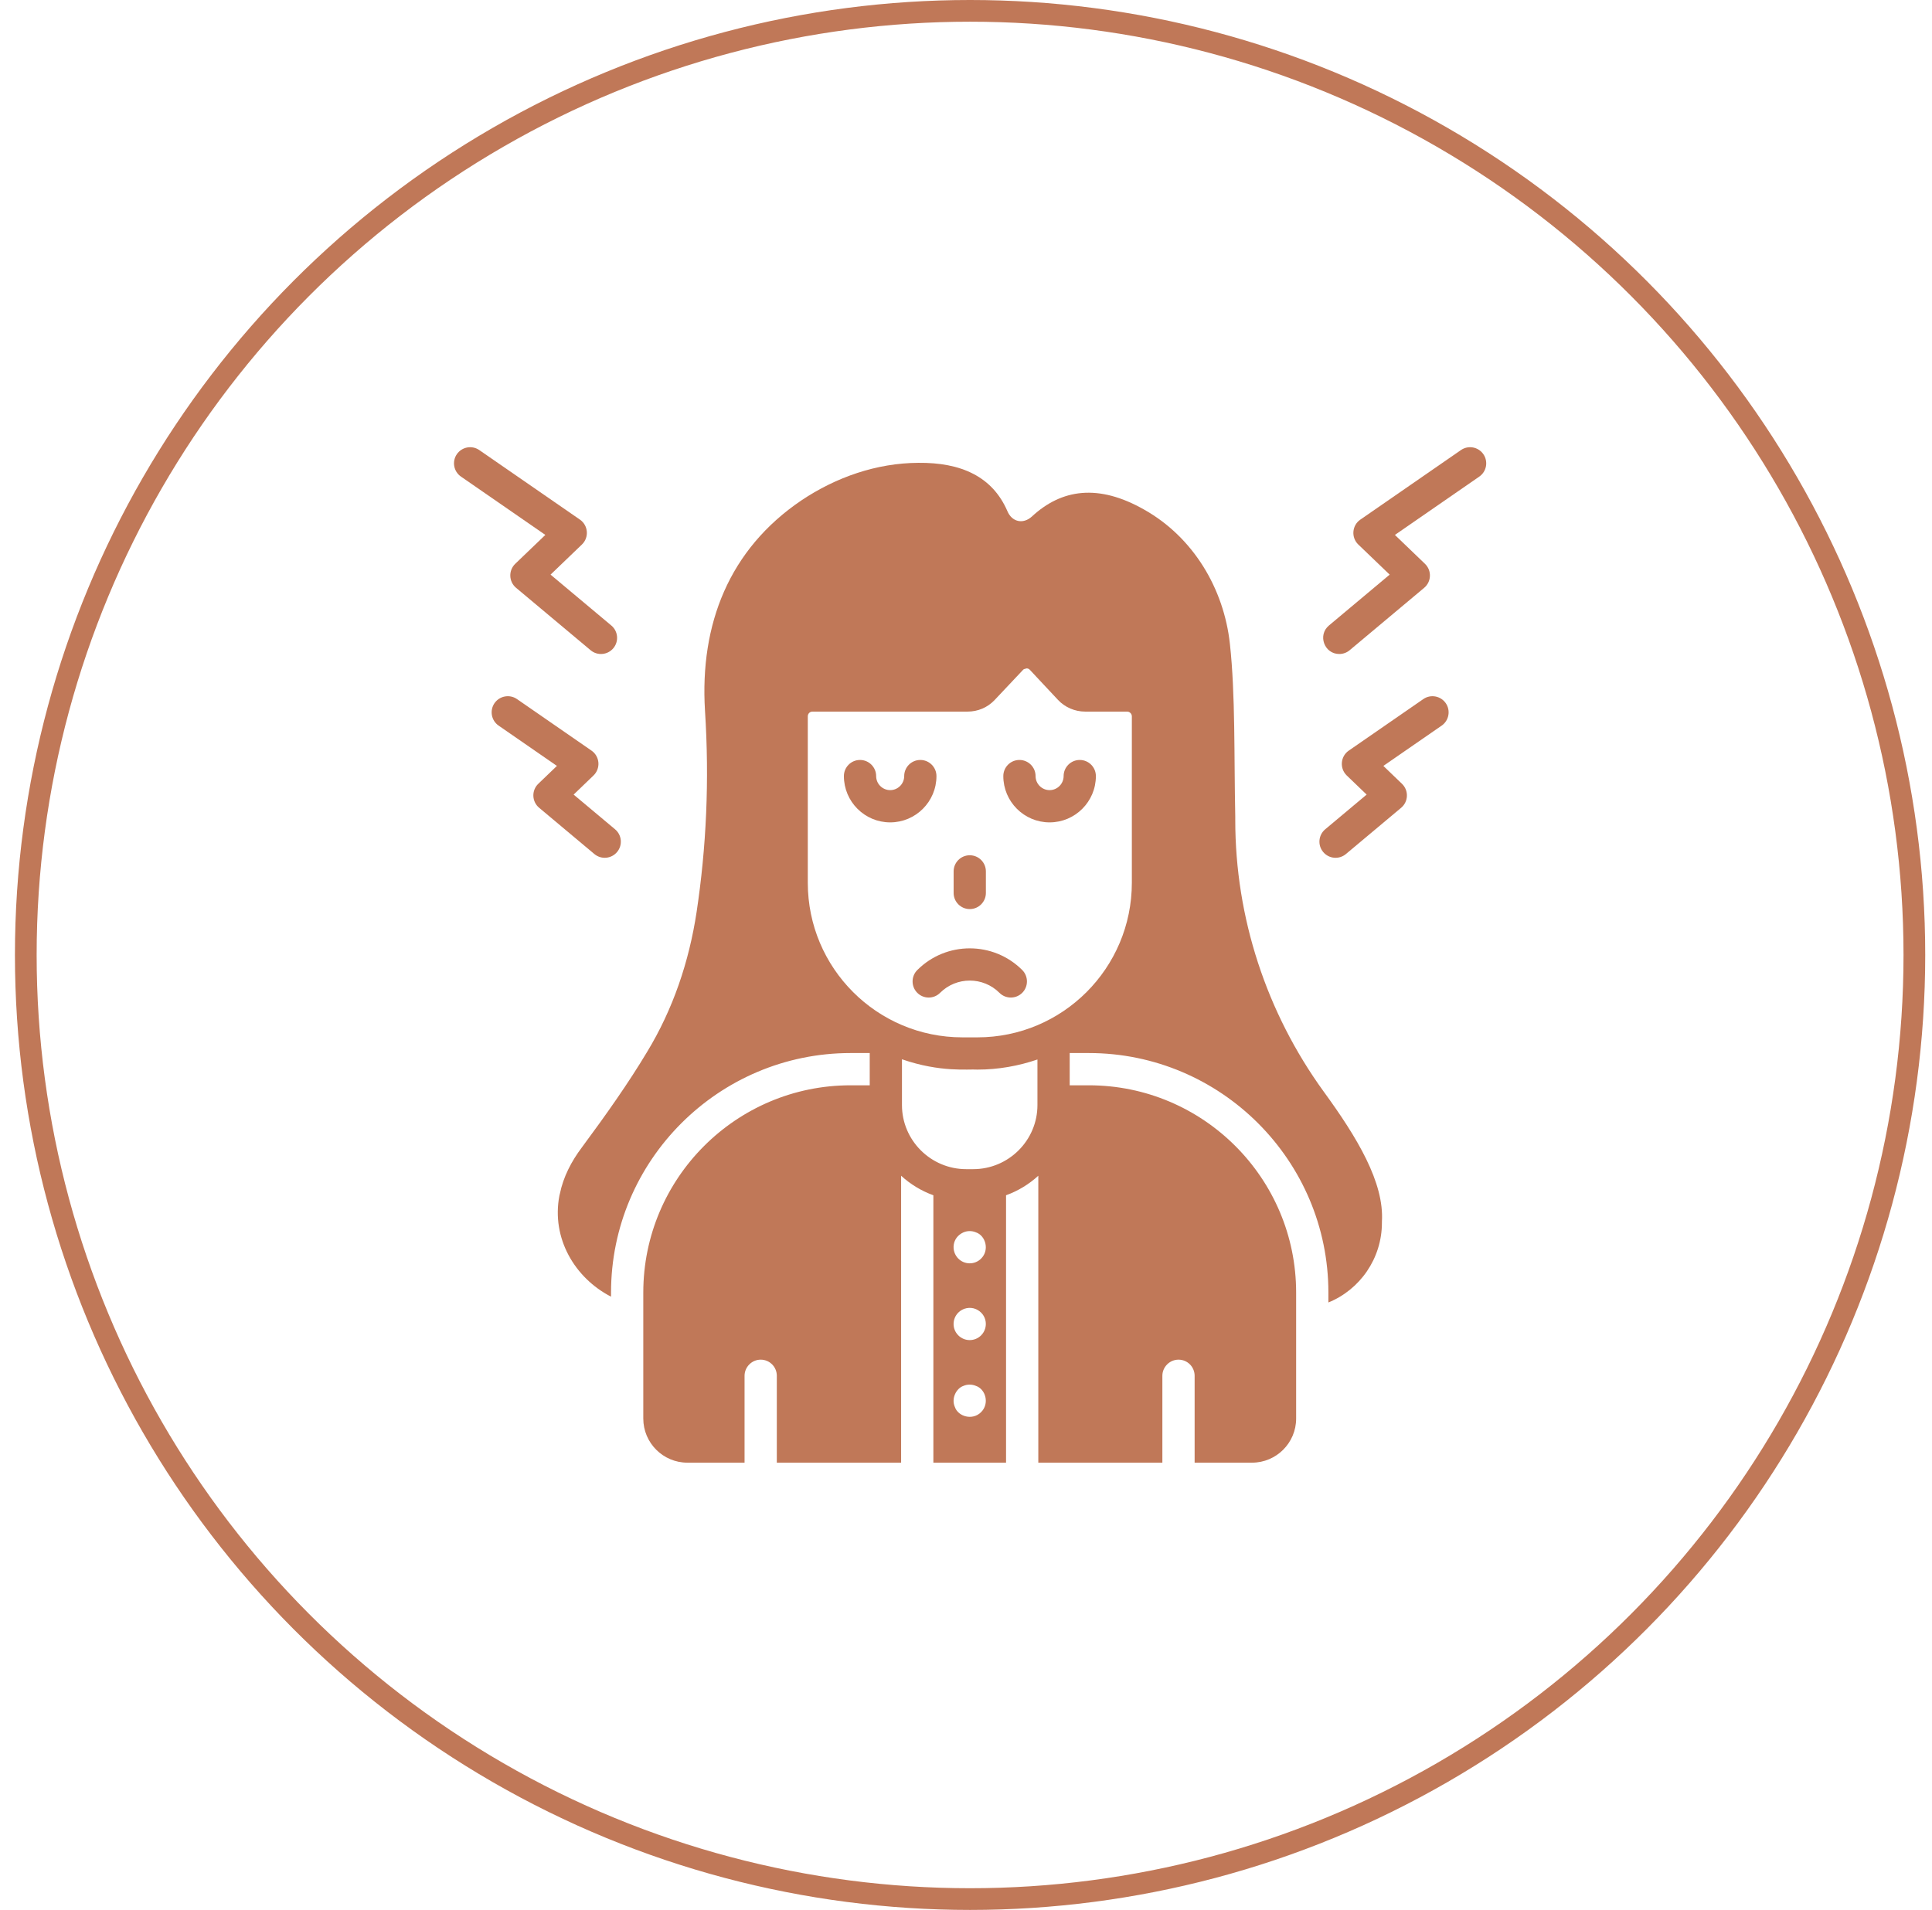
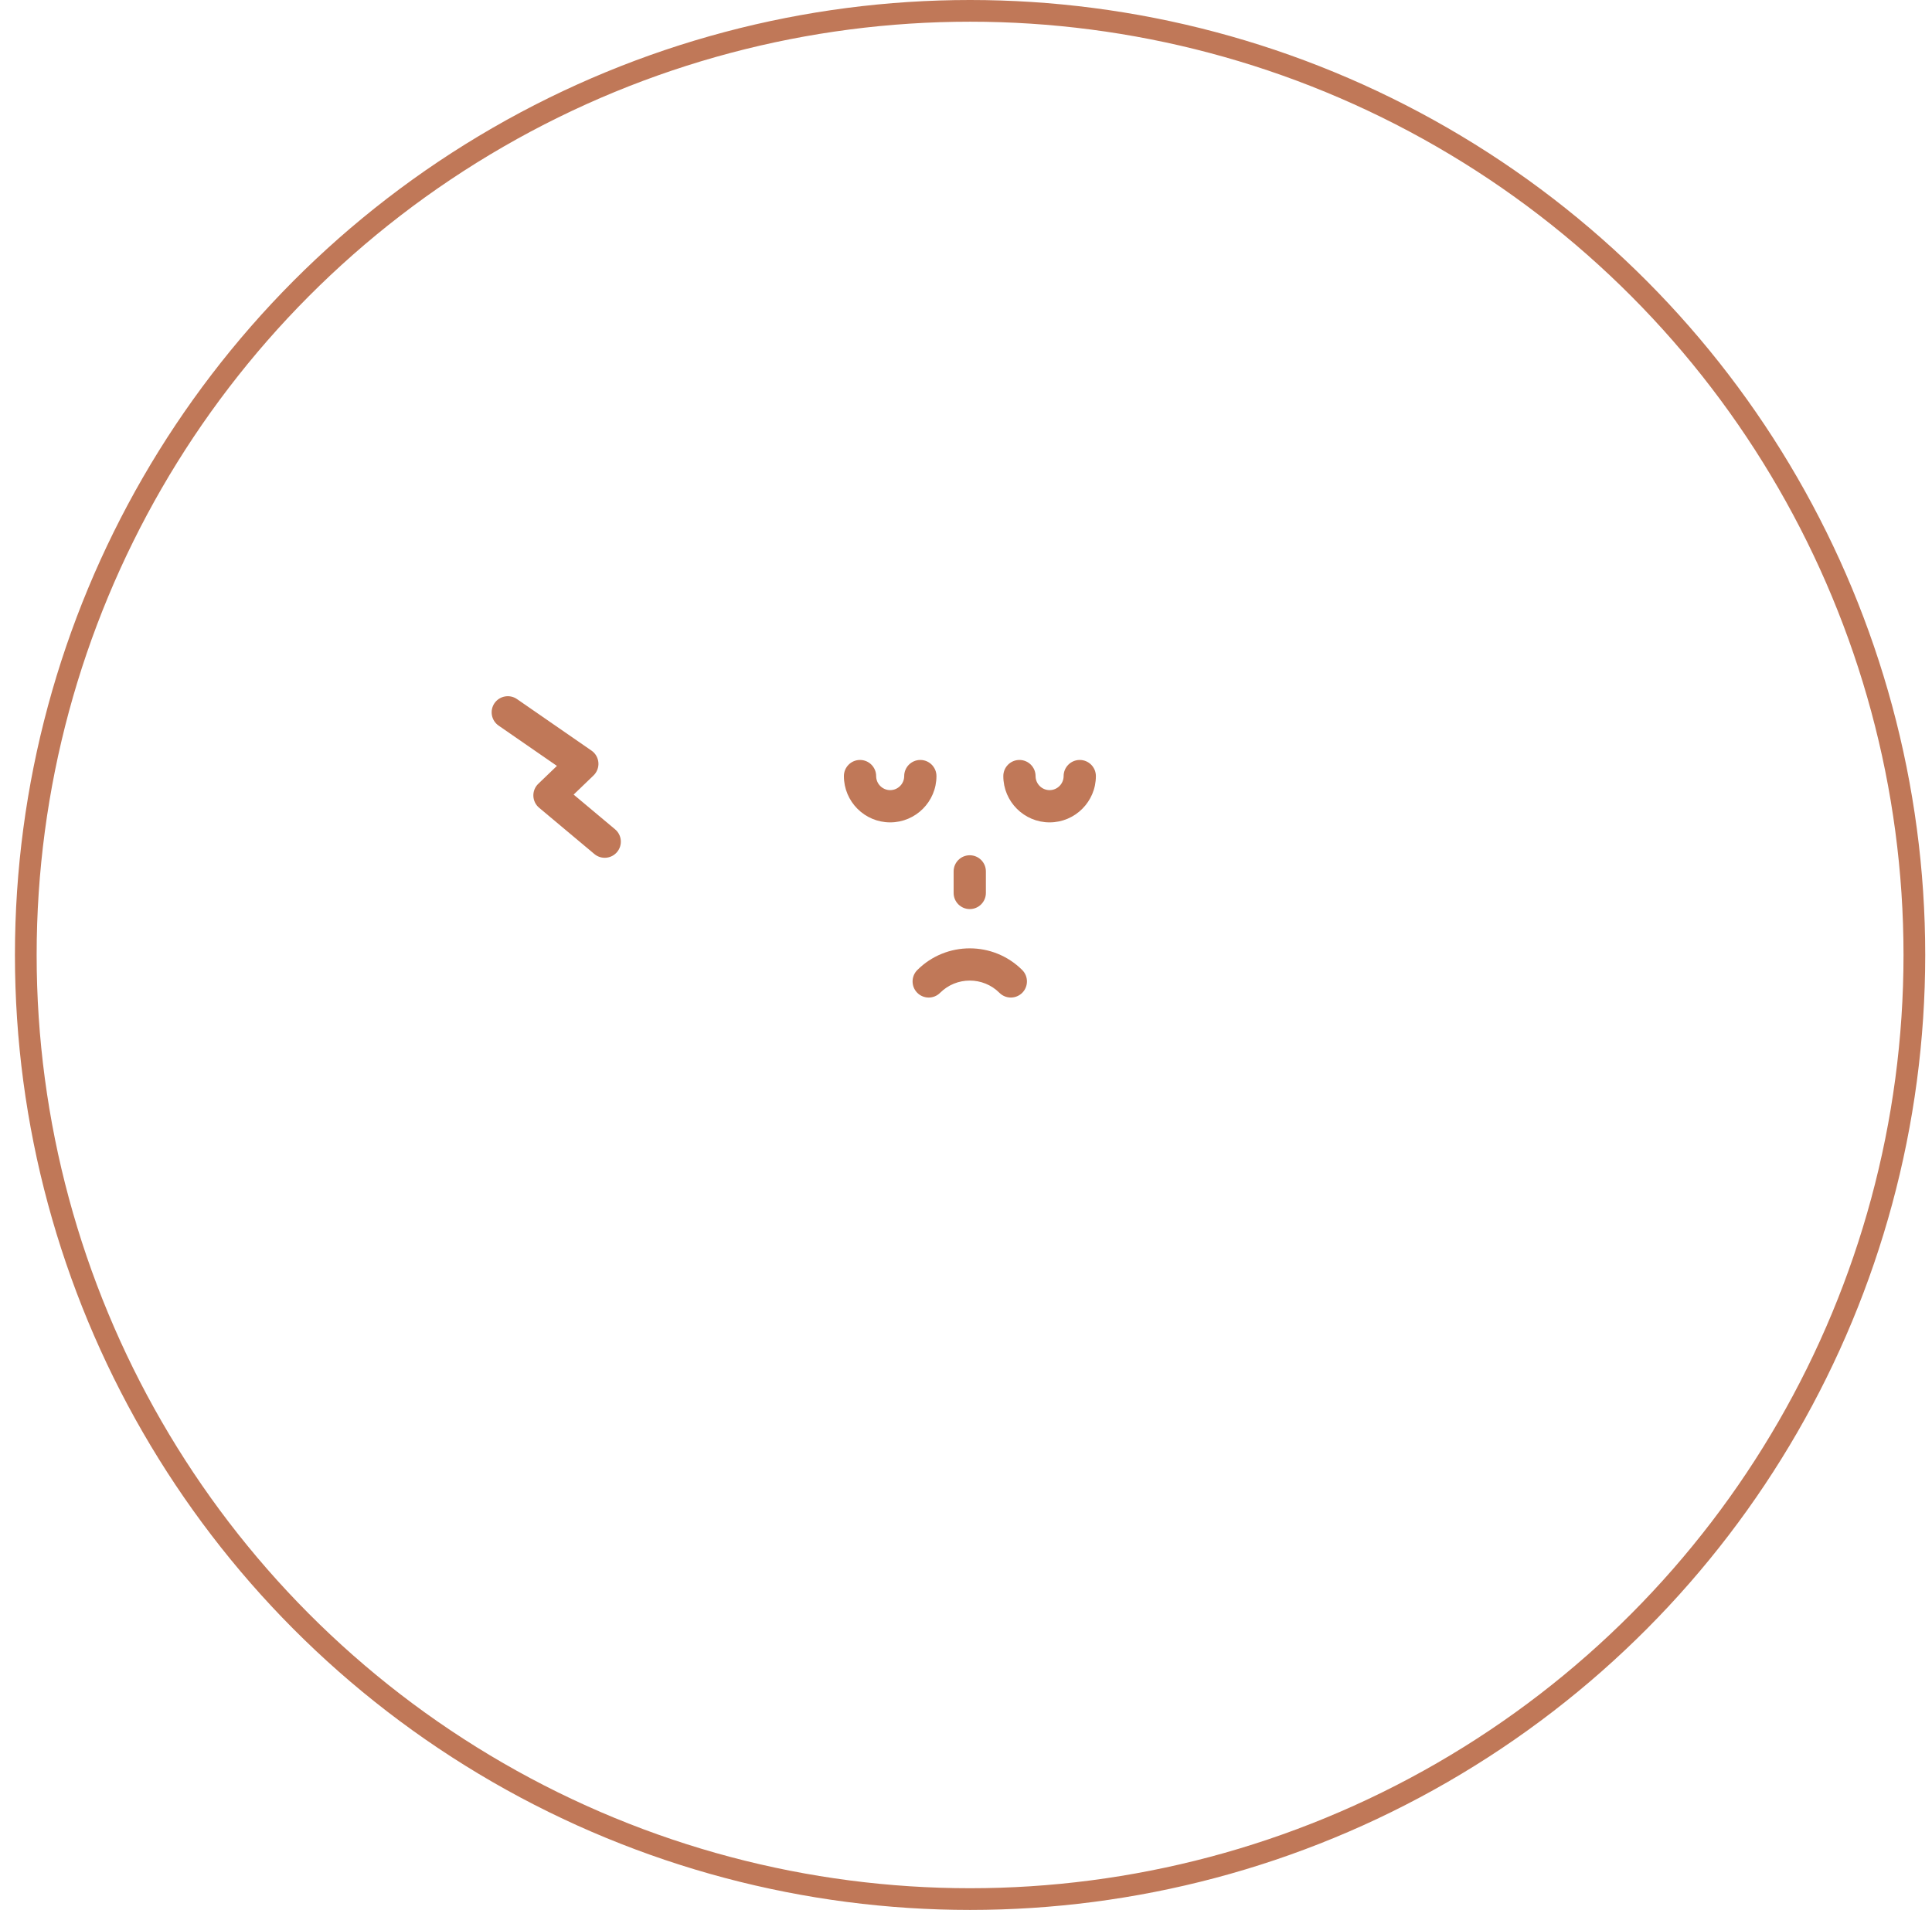
<svg xmlns="http://www.w3.org/2000/svg" width="89" height="88" viewBox="0 0 89 88" fill="none">
  <circle cx="44.688" cy="44" r="43.5" stroke="#C07858" />
-   <path d="M56.904 37.79V37.621C56.845 34.847 56.914 32.014 56.657 29.666C56.379 27.11 54.963 24.752 52.714 23.484C50.594 22.276 48.9 22.533 47.533 23.801C47.127 24.168 46.612 24.049 46.404 23.544C45.711 21.949 44.264 21.305 42.303 21.325C40.382 21.334 38.509 21.988 36.914 23.058C33.594 25.305 32.233 28.751 32.476 32.737C32.685 35.977 32.536 39.058 32.09 42.02C31.744 44.309 31.001 46.508 29.802 48.479C28.96 49.886 27.92 51.362 26.811 52.858C26.325 53.502 25.948 54.225 25.79 55.008C25.78 55.038 25.78 55.058 25.77 55.087C25.394 57.049 26.474 58.882 28.148 59.744V59.555C28.148 53.472 33.101 48.519 39.183 48.519H40.065V50.005H39.183C33.913 50.005 29.634 54.285 29.634 59.555V65.361C29.634 66.48 30.545 67.392 31.664 67.392H34.299V63.389C34.299 62.983 34.636 62.646 35.042 62.646C35.458 62.646 35.785 62.983 35.785 63.389V67.392H41.511V54.172C41.938 54.564 42.44 54.87 42.997 55.072V67.392H46.345V55.072C46.901 54.87 47.403 54.564 47.831 54.172V67.392H53.546V63.389C53.546 62.983 53.883 62.646 54.289 62.646C54.705 62.646 55.032 62.983 55.032 63.389V67.392H57.677C58.796 67.392 59.708 66.48 59.708 65.361V59.555C59.708 54.285 55.428 50.005 50.158 50.005H49.277V48.519H50.158C56.241 48.519 61.194 53.472 61.194 59.555V60.011C62.64 59.426 63.66 57.99 63.66 56.336V56.286C63.769 54.483 62.521 52.412 60.976 50.292C58.341 46.657 56.904 42.278 56.904 37.79ZM45.196 65.064C44.794 65.466 44.133 65.263 43.987 64.826C43.81 64.428 44.057 63.964 44.383 63.855C44.562 63.776 44.77 63.776 44.958 63.855C45.399 64.002 45.596 64.664 45.196 65.064ZM45.196 61.527C44.906 61.817 44.436 61.818 44.146 61.527C43.846 61.228 43.865 60.758 44.146 60.477C44.354 60.269 44.681 60.199 44.958 60.318C45.476 60.548 45.548 61.175 45.196 61.527ZM45.196 57.99C44.899 58.287 44.429 58.274 44.146 57.99C43.802 57.646 43.852 57.018 44.383 56.781C44.572 56.702 44.77 56.702 44.958 56.781C45.401 56.929 45.595 57.592 45.196 57.99ZM47.791 50.916C47.791 52.541 46.464 53.869 44.829 53.869H44.512C42.878 53.869 41.55 52.541 41.55 50.916C41.55 50.814 41.55 48.706 41.55 48.806C43.324 49.421 44.601 49.252 45.027 49.282C45.988 49.282 46.919 49.114 47.791 48.816C47.791 48.949 47.791 51.018 47.791 50.916ZM37.212 33.005C37.212 32.886 37.301 32.787 37.429 32.787H44.572C45.047 32.787 45.493 32.599 45.82 32.252L47.127 30.865C47.177 30.805 47.276 30.815 47.286 30.796C47.326 30.796 47.395 30.805 47.444 30.865L48.742 32.252C49.059 32.589 49.515 32.787 49.99 32.787H51.922C52.041 32.787 52.14 32.886 52.14 33.005V40.673C52.14 44.606 48.95 47.796 45.027 47.796H44.334C40.401 47.796 37.212 44.606 37.212 40.673V33.005Z" fill="#C07858" />
  <path d="M42.257 44.694C41.967 44.983 41.967 45.454 42.256 45.744C42.547 46.035 43.017 46.035 43.307 45.744C44.06 44.992 45.288 44.992 46.04 45.744C46.33 46.035 46.801 46.034 47.091 45.744C47.38 45.454 47.38 44.983 47.09 44.694C45.757 43.362 43.589 43.362 42.257 44.694Z" fill="#C07858" />
  <path d="M44.673 41.886C45.083 41.886 45.416 41.553 45.416 41.143V40.149C45.416 39.739 45.083 39.406 44.673 39.406C44.263 39.406 43.93 39.739 43.93 40.149V41.143C43.93 41.553 44.263 41.886 44.673 41.886Z" fill="#C07858" />
  <path d="M40.361 35.758C40.361 36.114 40.651 36.405 41.007 36.405C41.364 36.405 41.653 36.114 41.653 35.758C41.653 35.348 41.986 35.015 42.396 35.015C42.806 35.015 43.139 35.348 43.139 35.758C43.139 36.934 42.183 37.891 41.007 37.891C39.831 37.891 38.875 36.934 38.875 35.758C38.875 35.348 39.208 35.015 39.618 35.015C40.028 35.015 40.361 35.348 40.361 35.758Z" fill="#C07858" />
  <path d="M46.962 35.015C47.372 35.015 47.705 35.348 47.705 35.758C47.705 36.114 47.994 36.405 48.351 36.405C48.707 36.405 48.997 36.114 48.997 35.758C48.997 35.348 49.33 35.015 49.74 35.015C50.15 35.015 50.483 35.348 50.483 35.758C50.483 36.934 49.527 37.891 48.351 37.891C47.175 37.891 46.219 36.934 46.219 35.758C46.219 35.348 46.551 35.015 46.962 35.015Z" fill="#C07858" />
-   <path d="M68.333 20.926C68.099 20.588 67.635 20.504 67.3 20.737L62.665 23.942C62.28 24.207 62.233 24.763 62.572 25.089L64.017 26.476L61.219 28.82C60.69 29.264 61.004 30.133 61.696 30.133C61.864 30.133 62.034 30.076 62.172 29.96L65.606 27.084C65.943 26.802 65.963 26.285 65.643 25.978L64.258 24.647L68.144 21.96C68.482 21.727 68.566 21.264 68.333 20.926Z" fill="#C07858" />
-   <path d="M65.567 32.21L62.133 34.584C61.748 34.85 61.701 35.404 62.041 35.732L62.956 36.611L61.047 38.21C60.732 38.474 60.691 38.943 60.955 39.257C61.217 39.571 61.686 39.613 62.001 39.35L64.545 37.219C64.883 36.937 64.903 36.42 64.583 36.113L63.726 35.289L66.412 33.433C66.749 33.2 66.834 32.736 66.601 32.399C66.366 32.061 65.903 31.977 65.567 32.21Z" fill="#C07858" />
-   <path d="M23.735 25.977C23.416 26.284 23.436 26.801 23.773 27.083L27.207 29.959C27.52 30.222 27.988 30.183 28.254 29.867C28.517 29.552 28.476 29.084 28.161 28.82L25.362 26.476L26.807 25.088C27.148 24.76 27.098 24.206 26.715 23.941L22.079 20.737C21.743 20.504 21.28 20.589 21.046 20.925C20.813 21.263 20.897 21.726 21.235 21.959L25.122 24.646L23.735 25.977Z" fill="#C07858" />
  <path d="M28.426 39.257C28.69 38.942 28.649 38.474 28.334 38.21L26.425 36.611L27.34 35.731C27.501 35.576 27.584 35.358 27.566 35.135C27.548 34.914 27.432 34.711 27.248 34.584L23.814 32.209C23.478 31.977 23.015 32.061 22.78 32.398C22.547 32.736 22.632 33.199 22.969 33.432L25.655 35.289L24.798 36.112C24.478 36.419 24.498 36.936 24.836 37.218L27.38 39.349C27.695 39.613 28.163 39.571 28.426 39.257Z" fill="#C07858" />
</svg>